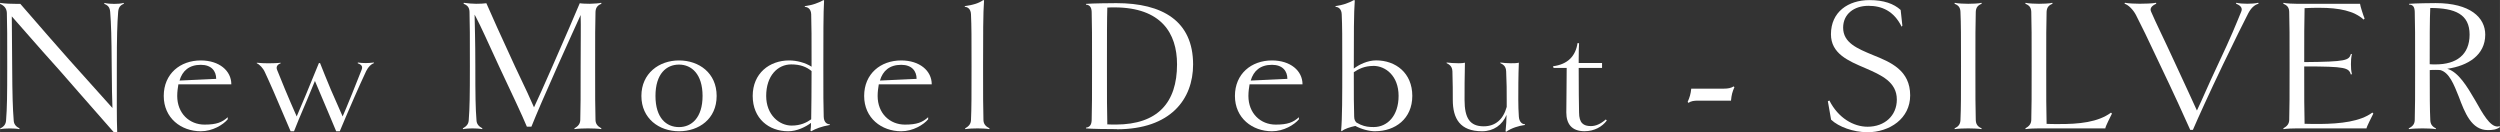
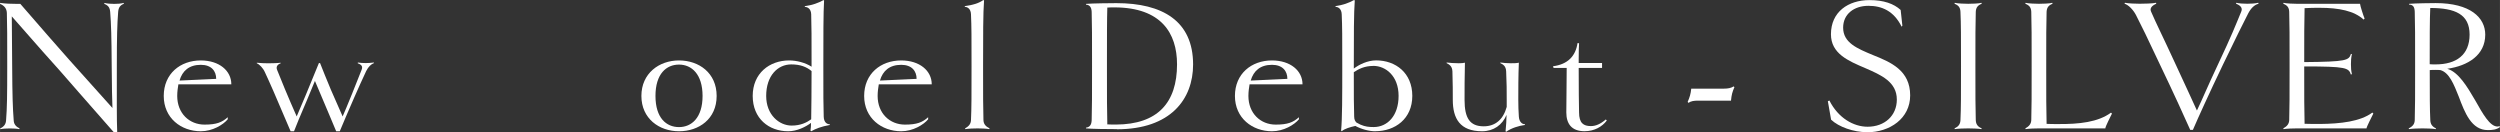
<svg xmlns="http://www.w3.org/2000/svg" id="_レイヤー_2" width="191.03mm" height="10.1mm" viewBox="0 0 541.49 28.63">
  <rect x="0" y="0" width="541.49" height="28.63" fill="#333333" stroke="none" />
  <defs>
    <style>.cls-1{fill:#fff;}</style>
  </defs>
  <g id="_レイヤー_1-2">
    <g>
      <path class="cls-1" d="m26.82.82c-.82.33-1.15.82-1.23,1.73-.21,2.67-.29,5.35-.29,11.77s-.04,11.64.08,14.32h-.74c-6.42-7.28-10.45-11.93-11.72-13.37-1.27-1.4-4.98-5.55-10.37-11.72,0,2.71.04,4.57.08,10.78.04,6.42.12,9.05.33,11.72.04.82.41,1.32,1.27,1.77l-.04.16c-.53-.12-1.44-.16-2.06-.16-.66,0-1.48.04-2.06.16l-.04-.16c.86-.41,1.23-.95,1.28-1.77.21-2.67.25-5.31.25-11.72s0-8.84-.08-11.52c-.04-.95-.54-1.6-1.48-1.97l.04-.21c.99.16,2.47.21,3.7.21h.66c4.77,5.51,8.84,10.16,10.61,12.14s5.51,6.17,9.34,10.41c-.08-2.34-.12-3.99-.16-9.05-.04-6.42-.12-9.09-.33-11.77-.08-.91-.41-1.4-1.28-1.73l.04-.21c.58.16,1.44.21,2.1.21.62,0,1.48-.04,2.06-.21l.04.21Z" />
      <path class="cls-1" d="m38.63,18.27c-.12.74-.25,1.56-.25,2.51,0,3.78,2.63,6.21,5.92,6.21,2.59,0,3.78-.49,5.02-1.6v.45c-.99,1.19-3.29,2.59-5.84,2.59-4.24,0-8.02-2.84-8.02-7.65s3.58-7.69,8.02-7.69c3.99,0,6.62,2.22,6.62,5.18h-11.48Zm8.19-1.19c0-1.69-1.03-3.04-3.33-3.04-2.51,0-3.99,1.28-4.61,3.41l7.94-.37Z" />
      <path class="cls-1" d="m81,13.66c-.62.25-1.19.74-1.69,1.73-.99,2.14-1.69,3.66-2.55,5.64-1.44,3.29-2.26,5.22-3.17,7.4h-.78c-.66-1.65-2.1-4.94-3.33-7.9l-1.27-3c-.49,1.19-1.44,3.46-1.69,4.07-1.69,3.95-2.22,5.22-2.84,6.83h-.74c-.95-2.26-2.51-5.88-3.7-8.64-.66-1.56-1.32-2.92-1.85-4.11-.41-.95-1.19-1.73-1.77-1.97v-.12c.58.08,1.93.12,2.51.12.62,0,2.18-.04,2.63-.12l.04.12c-.7.25-1.07.74-.78,1.44.41,1.03.9,2.26,1.69,4.15.95,2.26,1.6,3.78,2.55,5.92.58-1.32,1.36-3.21,1.97-4.65.53-1.28,1.65-4.03,2.84-6.91h.25c.62,1.6,1.4,3.5,2.34,5.76l2.55,5.8c.58-1.36.91-2.1,2.02-4.85l2.1-5.27c.21-.49.08-.82-.16-1.03-.21-.17-.45-.29-.7-.37l.04-.16c.49.08,1.07.12,1.69.12s1.15-.04,1.77-.12l.04.12Z" />
-       <path class="cls-1" d="m130.24,27.97c-.58-.12-2.26-.16-2.88-.16-.66,0-2.3.04-2.92.16l-.04-.16c.86-.49,1.23-.99,1.28-1.77.08-2.67.08-5.31.08-11.72,0-5.84.08-8.56,0-11.07-1.19,2.55-2.43,5.39-4.98,11.02-2.92,6.54-4.61,10.49-5.68,13.16h-.99c-1.11-2.67-3.04-6.71-6.05-13.12-2.8-6.05-3.7-8.15-4.98-10.61l-.29-.53c.04,2.59.16,5.39.16,11.15,0,6.42.04,9.05.25,11.72.04.78.41,1.28,1.28,1.77l-.04.16c-.62-.12-1.44-.16-2.1-.16-.62,0-1.44.04-2.06.16l-.04-.16c.86-.49,1.23-.99,1.28-1.77.21-2.67.25-5.31.25-11.72s0-9.09-.08-11.77c-.04-.91-.41-1.4-1.28-1.73l.04-.21c.86.12,1.89.21,2.67.21.7,0,1.81-.04,2.22-.12,1.15,2.67,3.21,7.2,6.17,13.62,2.96,6.25,2.92,6.13,4.15,8.93,1.32-2.8,1.65-3.62,4.03-8.97,2.92-6.58,4.73-10.9,5.88-13.58.33.08,1.52.12,2.18.12.78,0,2.14-.12,2.47-.21l.04.21c-.53.21-1.23.58-1.28,1.73-.08,2.67-.08,5.35-.08,11.77s0,9.05.08,11.72c.04.78.41,1.28,1.28,1.77l-.04.16Z" />
      <path class="cls-1" d="m147.07,28.43c-4.32,0-8.15-2.76-8.15-7.65s3.83-7.69,8.15-7.69,8.15,2.71,8.15,7.69-3.83,7.65-8.15,7.65Zm0-14.44c-2.72,0-5.1,1.97-5.1,6.79s2.39,6.75,5.1,6.75,5.1-2.02,5.1-6.75-2.39-6.79-5.1-6.79Z" />
      <path class="cls-1" d="m179.73,27.07c-1.85.33-3.09.82-4.03,1.36l-.16-.16c.08-.45.12-.99.12-1.65-1.15.86-3.04,1.81-4.94,1.81-4.2,0-7.69-2.76-7.69-7.65s3.62-7.69,7.9-7.69c1.65,0,3.5.49,4.85,1.36v-.37c0-6.21,0-8.31-.08-10.98-.04-1.15-.74-1.6-1.36-1.6l-.04-.16c1.73-.25,2.84-.66,4.07-1.32l.12.08c-.16,2.63-.16,7.82-.16,14.23s0,8.27.08,10.94c.04,1.23.7,1.65,1.32,1.65v.16Zm-8.35-13.12c-2.92,0-5.43,2.43-5.43,6.83,0,4.11,2.84,6.42,5.51,6.42,1.97,0,3.25-.66,4.24-1.36.04-2.59.08-6.17.08-10.45-1.11-.91-2.43-1.44-4.4-1.44Z" />
      <path class="cls-1" d="m190.34,18.27c-.12.74-.25,1.56-.25,2.51,0,3.78,2.63,6.21,5.92,6.21,2.59,0,3.78-.49,5.02-1.6v.45c-.99,1.19-3.29,2.59-5.84,2.59-4.24,0-8.02-2.84-8.02-7.65s3.58-7.69,8.02-7.69c3.99,0,6.62,2.22,6.62,5.18h-11.48Zm8.19-1.19c0-1.69-1.03-3.04-3.33-3.04-2.51,0-3.99,1.28-4.61,3.41l7.94-.37Z" />
      <path class="cls-1" d="m214.29,27.97c-.62-.12-1.89-.16-2.55-.16s-2.06.04-2.67.16l-.04-.16c.86-.49,1.23-.99,1.28-1.77.12-2.67.12-5.31.12-11.72s0-8.56-.12-11.23c-.04-1.15-.74-1.6-1.32-1.6l-.04-.16c1.89-.25,3.09-.66,4.03-1.32l.16.08c-.21,2.63-.21,7.82-.21,14.23s0,9.05.08,11.72c.04.82.45,1.32,1.32,1.77l-.04.16Z" />
      <path class="cls-1" d="m241.93,27.97c-2.06,0-5.43-.04-6.71-.16v-.16c.66-.08,1.19-.45,1.23-1.6.08-2.67.08-5.31.08-11.72s0-9.09-.08-11.77c-.04-1.15-.58-1.52-1.23-1.56v-.16c1.23-.12,5.92-.16,6.58-.16,10,0,16.62,3.87,16.62,13.29,0,7.49-4.85,14.03-16.5,14.03Zm-.49-26.37c-.49,0-1.07,0-1.6.04-.08,2.43-.08,6.5-.08,11.89v1.11c0,6.38,0,9.67.08,12.3.66.04,1.28.04,1.89.04,9.01-.04,13.21-4.73,13.21-13.04,0-6.79-3.46-12.3-13.49-12.34Z" />
      <path class="cls-1" d="m270.65,18.27c-.12.74-.25,1.56-.25,2.51,0,3.78,2.63,6.21,5.92,6.21,2.59,0,3.78-.49,5.02-1.6v.45c-.99,1.19-3.29,2.59-5.84,2.59-4.24,0-8.02-2.84-8.02-7.65s3.58-7.69,8.02-7.69c3.99,0,6.62,2.22,6.62,5.18h-11.48Zm8.19-1.19c0-1.69-1.03-3.04-3.33-3.04-2.51,0-3.99,1.28-4.61,3.41l7.94-.37Z" />
      <path class="cls-1" d="m297.88,28.43c-1.36,0-3-.45-4.32-1.15-1.11.25-2.3.58-2.96,1.15l-.12-.16c.25-2.63.25-7.53.25-13.95s0-8.56-.12-11.23c-.04-1.15-.74-1.6-1.32-1.6l-.04-.16c1.69-.25,2.8-.66,4.03-1.32l.16.08c-.21,2.63-.21,7.82-.21,14.23v.53c1.15-.86,2.96-1.77,4.85-1.77,4.2,0,7.82,2.71,7.82,7.69s-3.74,7.65-8.02,7.65Zm-.41-14.15c-1.97,0-3.25.7-4.24,1.36,0,5.35,0,7.16.08,9.63,0,.66.25,1.03.49,1.27.29.16.54.29.86.45,1.03.45,1.85.53,2.88.53,2.96,0,5.39-2.43,5.39-6.75s-2.8-6.5-5.47-6.5Z" />
      <path class="cls-1" d="m330.29,27.07c-1.32.17-2.92.66-4.07,1.48l-.12-.12c.12-1.32.21-2.43.21-3.54-.91,2.18-2.8,3.54-5.31,3.54-4.77,0-6.33-2.76-6.33-6.79,0-1.69,0-3.5-.08-6.17-.04-1.19-.74-1.52-1.28-1.81l.04-.12c.66.08,1.6.16,2.63.16.53,0,1.03-.04,1.32-.12-.08,2.67-.08,6.38-.08,8.06,0,3.95,1.15,5.72,4.15,5.72,2.55,0,4.24-1.52,4.98-4.2v-1.52c0-2.26,0-3.5-.12-6.17-.04-1.19-.7-1.52-1.28-1.81l.04-.12c.66.08,1.27.16,2.22.16.62,0,1.28,0,1.77-.12-.12,2.67-.12,6.09-.12,8.06,0,1.56.04,2.14.12,3.62.08,1.15.7,1.65,1.32,1.65v.16Z" />
      <path class="cls-1" d="m348.02,26.12c-.99,1.32-2.67,2.3-4.81,2.3-2.84,0-3.95-1.65-3.95-4.07,0-2.59.08-5.92.08-9.63h-2.84l-.12-.37c3.21-.41,4.9-2.22,5.31-5.02l.33.04c-.04.86-.08,1.56-.08,3.46v.82h5.06v1.07h-5.06c0,5.02.04,7.24.08,9.63,0,2.3.95,2.96,2.55,2.96,1.03,0,2.06-.41,3.25-1.44l.21.25Z" />
      <path class="cls-1" d="m375.67,18.88c-.45,1.03-.62,1.65-.74,2.92h-7.16c-.78,0-1.56.08-2.02.49l-.21-.21c.45-1.03.66-1.73.78-2.88h7.08c.82,0,1.6-.12,2.06-.49l.21.16Z" />
      <path class="cls-1" d="m404.38,28.63c-2.92,0-6.13-1.15-7.77-2.71l-.7-3.99.33-.16c1.93,3.83,5.27,5.68,8.27,5.68,3.74,0,6.34-2.43,6.34-5.88,0-3.83-3.37-5.31-6.87-6.83-3.66-1.56-7.4-3.13-7.4-7.32,0-4.85,3.74-7.4,8.35-7.4,3.08,0,5.27.78,6.75,2.14l.37,3.41-.16.21c-1.69-3.41-4.28-4.52-7.2-4.52-3.09,0-5.47,1.77-5.47,4.73,0,3.29,3.09,4.53,6.42,5.92,3.91,1.56,8.1,3.33,8.1,8.76,0,4.98-4.4,7.98-9.34,7.98Z" />
      <path class="cls-1" d="m429.19,27.97c-.58-.12-2.26-.16-2.88-.16-.66,0-2.3.04-2.92.16l-.04-.16c.86-.41,1.23-.9,1.28-1.77.12-2.67.12-5.31.12-11.72s0-9.09-.12-11.77c-.04-.91-.41-1.4-1.28-1.73l.04-.21c.62.16,2.26.21,2.92.21.62,0,2.3-.04,2.88-.21l.04.21c-.86.33-1.23.82-1.28,1.73-.08,2.67-.08,5.35-.08,11.77s0,9.05.08,11.72c.04,1.15.74,1.52,1.28,1.77l-.04.16Z" />
      <path class="cls-1" d="m457.45,24.6c-.21.45-1.44,2.8-1.44,3.21h-14.4c-.66,0-2.26.04-2.88.16l-.04-.16c.86-.49,1.23-.99,1.28-1.77.08-2.67.08-5.31.08-11.72s0-9.09-.08-11.77c-.04-.91-.41-1.4-1.28-1.73l.04-.21c.62.16,2.26.21,2.92.21.62,0,2.3-.04,2.88-.21l.04.21c-.86.33-1.23.82-1.28,1.73-.08,2.67-.08,5.35-.08,11.77s0,9.87.08,12.51c.82.04,1.65.04,2.43.04,4.65.04,8.72-.41,11.52-2.47l.21.21Z" />
      <path class="cls-1" d="m489.17.82c-.82.21-1.6.9-2.22,2.1-1.36,2.67-2.43,4.81-5.43,11.02-3,6.25-5.43,11.6-6.54,14.19h-.58c-1.15-2.59-3.58-7.94-6.58-14.19-2.92-6.21-3.83-8.06-5.18-10.7-.62-1.19-1.69-2.22-2.47-2.43l.08-.21c.78.16,2.39.21,3.21.21s2.88-.04,3.54-.21l.04.21c-1.03.45-1.44,1.03-1.11,1.73,1.15,2.67,2.43,5.14,5.31,11.4,2.88,6.17,3.33,7.24,4.61,10,1.32-2.76,2.14-4.85,4.57-10,2.96-6.25,3.91-8.72,5.02-11.4.33-.74-.04-1.32-1.11-1.73l.04-.21c.66.16,1.52.21,2.39.21.78,0,1.6-.04,2.39-.21l.04.21Z" />
      <path class="cls-1" d="m514.06,24.6c-.21.45-1.44,2.8-1.48,3.21h-15.1c-.66,0-2.26.04-2.88.16l-.04-.16c.86-.49,1.23-.99,1.28-1.77.08-2.67.08-5.31.08-11.72s0-9.09-.08-11.77c-.04-.91-.41-1.4-1.28-1.73l.04-.21c.62.16,2.22.21,2.88.21h13.7c.04.49.74,2.63.99,3.21l-.21.21c-2.06-1.89-5.35-2.55-9.5-2.55-1.03,0-2.14,0-3.29.08-.08,3.29-.08,5.92-.08,11.68,9.17-.08,9.67-.37,10.12-1.77l.21.04c-.17.78-.21,1.36-.21,2.18,0,.86.04,1.4.21,2.14l-.21.12c-.49-1.48-1.03-1.77-10.12-1.77v.04c0,6.33,0,9.75.08,12.38,1.11.04,2.22.04,3.33.04,4.48-.04,8.76-.53,11.35-2.47l.21.21Z" />
      <path class="cls-1" d="m541.49,27.52c-.74.58-1.73.66-2.63.66-3.54,0-4.98-3.74-6.29-7.24-1.07-2.67-2.06-5.22-3.99-5.76-.37-.04-.74-.04-1.11-.04-.41,0-.78,0-1.19.04,0,5.64,0,8.35.12,10.86.04.82.37,1.36,1.23,1.77l-.04.16c-.58-.12-2.22-.16-2.88-.16-.62,0-2.34.04-2.92.16l-.08-.16c.91-.45,1.28-.95,1.32-1.77.08-2.67.08-5.31.08-11.72s0-9.09-.08-11.77c-.04-1.07-.37-1.52-1.23-1.56v-.16c1.36-.12,5.1-.16,5.76-.16,7.49,0,10.74,3.13,10.74,6.83,0,4.44-3.74,6.75-8.23,7.4,2.43.7,4.32,3.87,6.05,6.83,1.65,2.92,3.17,5.68,4.85,5.68.12,0,.29-.04.45-.08l.08.21Zm-15.1-25.79c-.12,2.43-.12,6.79-.12,12.18.41.04.86.04,1.28.04,4.48,0,7.36-2.06,7.36-6.46s-3.13-5.76-8.52-5.76Z" />
    </g>
  </g>
</svg>